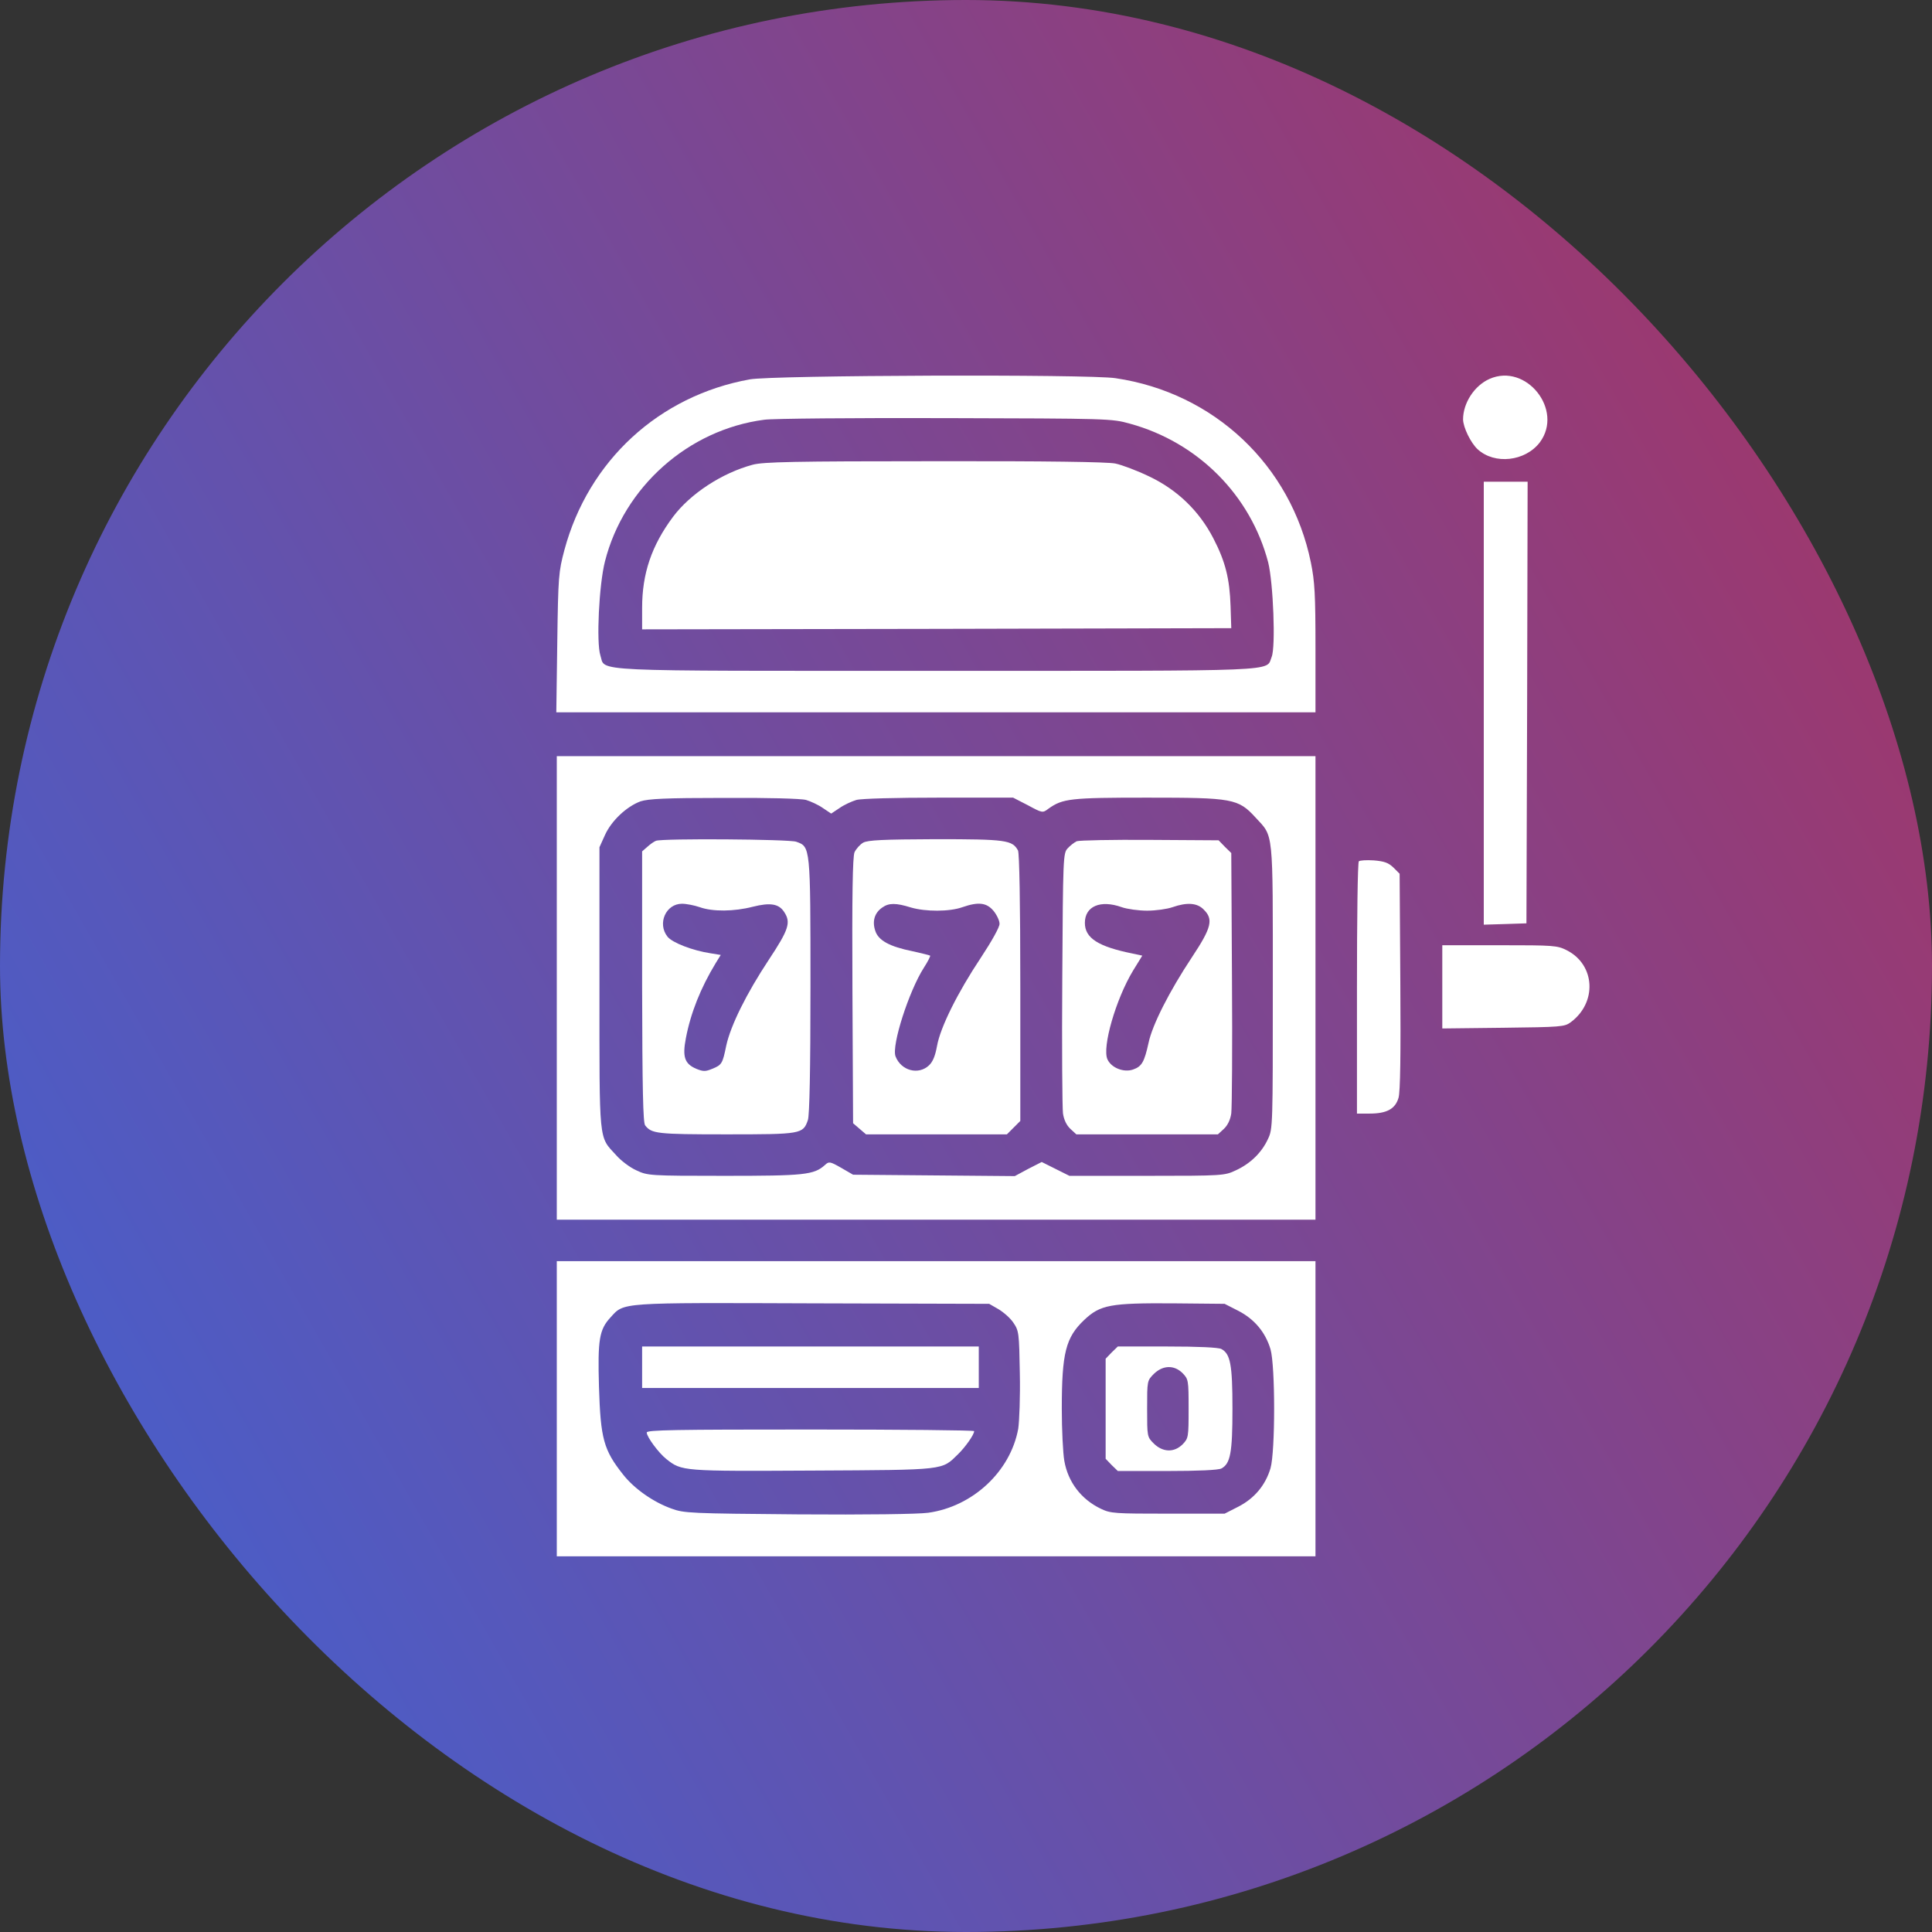
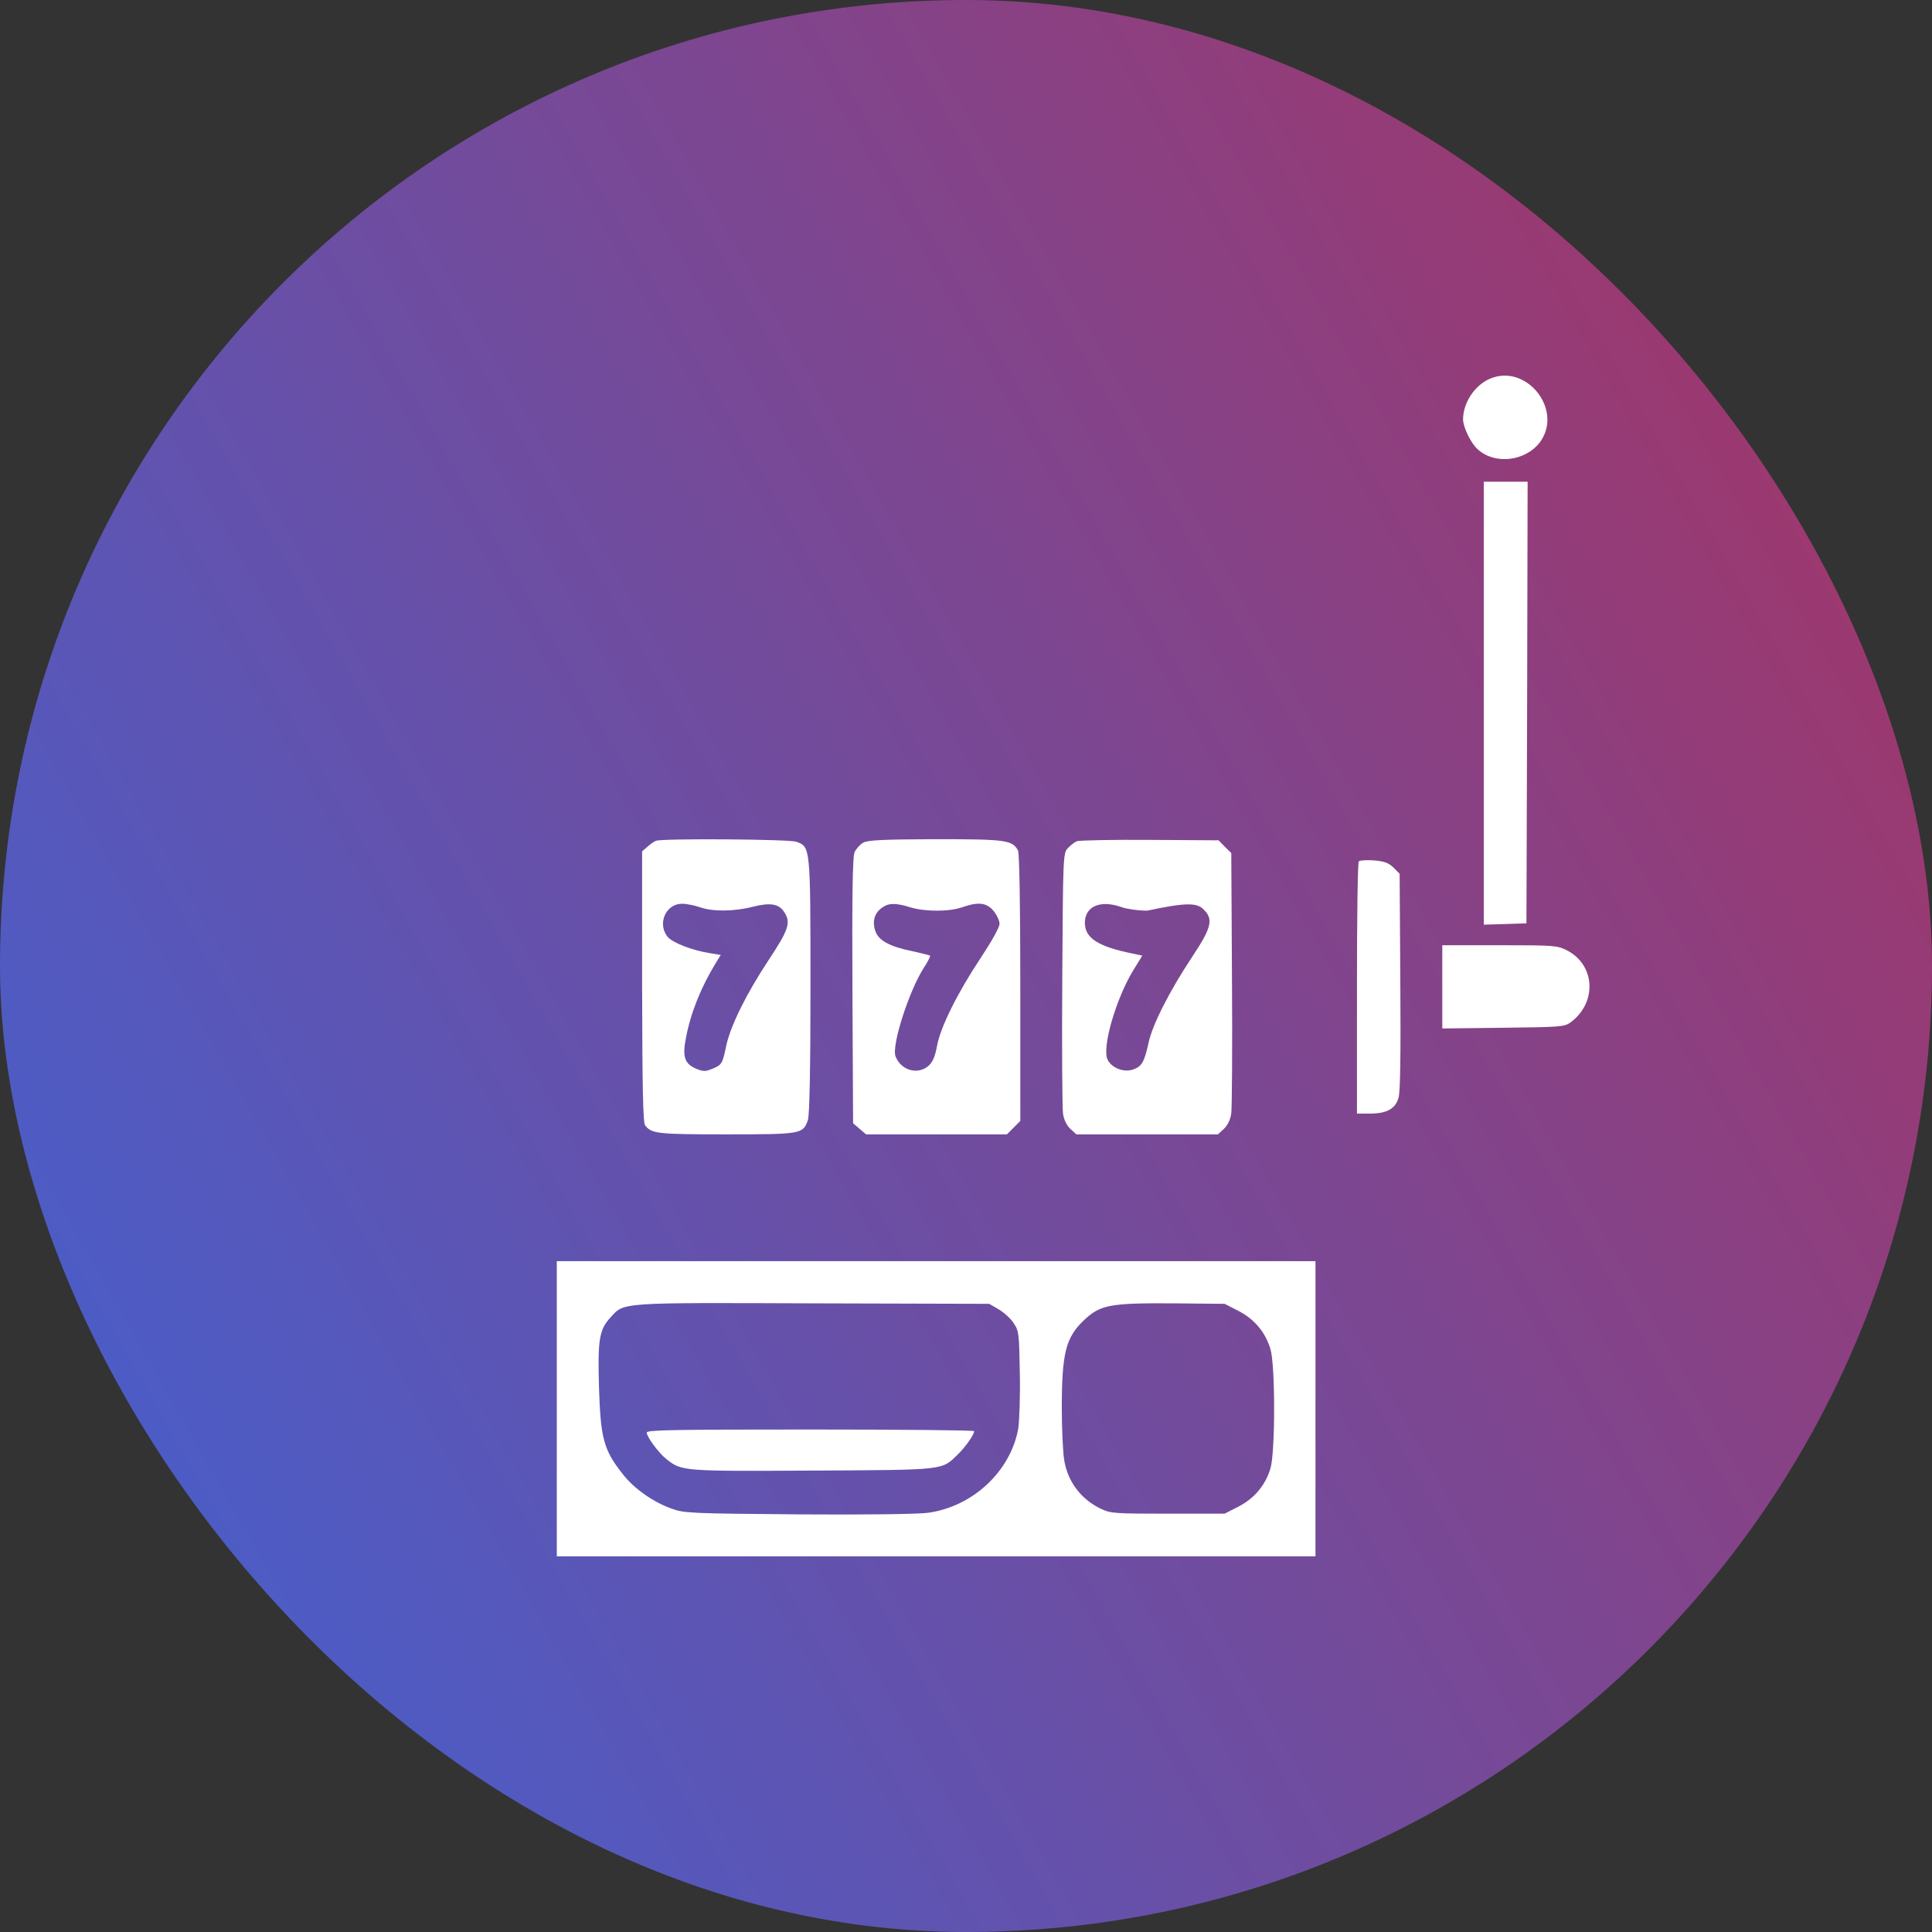
<svg xmlns="http://www.w3.org/2000/svg" width="36" height="36" viewBox="0 0 36 36" fill="none">
  <rect x="0" y="0" width="36" height="36" fill="#333333" stroke="none" />
  <rect width="36" height="36" rx="18" fill="url(#paint0_linear_196_3193)" />
  <g clip-path="url(#clip0_196_3193)">
-     <path d="M13.972 7.069C12.278 7.374 10.964 8.586 10.517 10.248C10.409 10.657 10.401 10.73 10.384 11.972L10.366 13.273H17.439H24.512V12.088C24.512 11.073 24.499 10.841 24.426 10.48C24.056 8.671 22.625 7.318 20.786 7.047C20.288 6.97 14.397 6.991 13.972 7.069ZM21.053 7.894C22.325 8.242 23.304 9.23 23.631 10.48C23.725 10.859 23.773 12.057 23.695 12.242C23.584 12.517 23.983 12.5 17.443 12.5C10.831 12.5 11.29 12.521 11.187 12.212C11.11 11.976 11.161 10.897 11.273 10.459C11.625 9.075 12.824 8.005 14.242 7.821C14.397 7.799 15.914 7.786 17.615 7.791C20.657 7.799 20.713 7.799 21.053 7.894Z" fill="white" />
-     <path d="M14.027 8.659C13.452 8.813 12.863 9.2 12.541 9.63C12.141 10.167 11.965 10.687 11.965 11.327V11.727L17.456 11.718L22.943 11.705L22.93 11.297C22.913 10.786 22.836 10.468 22.608 10.029C22.346 9.522 21.938 9.127 21.414 8.878C21.19 8.77 20.907 8.663 20.782 8.637C20.632 8.607 19.51 8.59 17.409 8.594C14.788 8.594 14.225 8.607 14.027 8.659Z" fill="white" />
    <path d="M27.756 7.06C27.472 7.185 27.262 7.511 27.262 7.816C27.266 7.967 27.404 8.25 27.532 8.37C27.85 8.663 28.422 8.598 28.693 8.242C29.14 7.64 28.439 6.759 27.756 7.06Z" fill="white" />
    <path d="M27.648 13.101V17.23L28.048 17.218L28.443 17.205L28.456 13.088L28.465 8.976H28.057H27.648V13.101Z" fill="white" />
-     <path d="M10.375 18.408V22.727H17.443H24.512V18.408V14.09H17.443H10.375V18.408ZM15.02 14.906C15.106 14.932 15.248 14.996 15.334 15.057L15.488 15.16L15.643 15.057C15.729 14.996 15.871 14.932 15.957 14.906C16.047 14.88 16.696 14.863 17.495 14.863H18.878L19.154 15.005C19.424 15.151 19.428 15.151 19.536 15.069C19.802 14.88 19.94 14.863 21.379 14.863C22.969 14.863 23.072 14.88 23.395 15.233C23.734 15.602 23.717 15.422 23.717 18.387C23.717 20.978 23.717 21.034 23.627 21.223C23.511 21.476 23.3 21.682 23.029 21.807C22.819 21.906 22.793 21.91 21.371 21.91H19.927L19.669 21.781L19.411 21.652L19.158 21.781L18.909 21.915L17.405 21.902L15.896 21.889L15.673 21.76C15.463 21.64 15.445 21.64 15.372 21.708C15.166 21.893 14.99 21.91 13.495 21.91C12.094 21.91 12.068 21.906 11.857 21.807C11.741 21.756 11.569 21.627 11.479 21.523C11.153 21.167 11.17 21.334 11.17 18.408V15.787L11.273 15.559C11.393 15.293 11.677 15.027 11.935 14.932C12.081 14.885 12.39 14.868 13.49 14.868C14.294 14.863 14.93 14.88 15.02 14.906Z" fill="white" />
    <path d="M12.223 15.667C12.188 15.68 12.115 15.731 12.064 15.778L11.965 15.864V18.382C11.969 20.294 11.982 20.918 12.021 20.969C12.141 21.124 12.236 21.137 13.533 21.137C14.934 21.137 14.964 21.132 15.054 20.87C15.084 20.78 15.102 19.951 15.102 18.378C15.102 15.761 15.102 15.778 14.835 15.684C14.698 15.637 12.347 15.62 12.223 15.667ZM13.039 16.904C13.28 16.99 13.679 16.986 14.027 16.896C14.354 16.814 14.513 16.84 14.612 16.994C14.741 17.188 14.698 17.321 14.328 17.88C13.907 18.516 13.615 19.109 13.533 19.482C13.464 19.818 13.452 19.843 13.271 19.916C13.146 19.968 13.104 19.968 12.975 19.916C12.755 19.822 12.713 19.693 12.781 19.341C12.871 18.872 13.056 18.408 13.335 17.948L13.43 17.794L13.245 17.764C12.902 17.712 12.528 17.566 12.438 17.454C12.244 17.209 12.407 16.84 12.708 16.84C12.79 16.84 12.94 16.87 13.039 16.904Z" fill="white" />
    <path d="M16.085 15.701C16.025 15.736 15.952 15.817 15.922 15.882C15.888 15.972 15.875 16.668 15.884 18.468L15.896 20.93L16.017 21.034L16.137 21.137H17.448H18.762L18.887 21.012L19.012 20.887V18.408C19.012 16.793 18.994 15.903 18.969 15.847C18.861 15.654 18.75 15.637 17.435 15.637C16.451 15.641 16.176 15.654 16.085 15.701ZM16.971 16.909C17.246 16.99 17.692 16.99 17.933 16.904C18.23 16.801 18.384 16.818 18.513 16.973C18.573 17.046 18.625 17.154 18.625 17.214C18.625 17.278 18.483 17.532 18.277 17.845C17.847 18.49 17.521 19.143 17.46 19.491C17.426 19.676 17.383 19.783 17.31 19.852C17.113 20.037 16.79 19.951 16.687 19.684C16.61 19.482 16.936 18.468 17.216 18.03C17.289 17.918 17.34 17.815 17.332 17.807C17.319 17.798 17.177 17.764 17.005 17.725C16.575 17.639 16.365 17.523 16.309 17.343C16.249 17.166 16.296 17.007 16.442 16.909C16.562 16.823 16.696 16.823 16.971 16.909Z" fill="white" />
-     <path d="M20.064 15.675C20.017 15.697 19.94 15.757 19.893 15.809C19.811 15.899 19.807 15.972 19.794 18.232C19.785 19.508 19.794 20.643 19.807 20.746C19.824 20.866 19.875 20.969 19.944 21.034L20.056 21.137H21.375H22.694L22.806 21.034C22.875 20.969 22.926 20.866 22.943 20.746C22.956 20.643 22.965 19.508 22.956 18.228L22.943 15.895L22.823 15.778L22.707 15.658L21.427 15.65C20.726 15.645 20.112 15.658 20.064 15.675ZM20.902 16.904C21.001 16.939 21.216 16.969 21.375 16.969C21.534 16.969 21.749 16.939 21.848 16.904C22.118 16.81 22.307 16.823 22.428 16.947C22.613 17.128 22.578 17.282 22.213 17.832C21.788 18.473 21.47 19.1 21.401 19.435C21.323 19.788 21.276 19.873 21.113 19.929C20.941 19.989 20.709 19.899 20.636 19.74C20.533 19.517 20.791 18.619 21.113 18.086L21.285 17.807L21.104 17.768C20.464 17.639 20.215 17.48 20.215 17.197C20.215 16.887 20.503 16.762 20.902 16.904Z" fill="white" />
+     <path d="M20.064 15.675C20.017 15.697 19.94 15.757 19.893 15.809C19.811 15.899 19.807 15.972 19.794 18.232C19.785 19.508 19.794 20.643 19.807 20.746C19.824 20.866 19.875 20.969 19.944 21.034L20.056 21.137H21.375H22.694L22.806 21.034C22.875 20.969 22.926 20.866 22.943 20.746C22.956 20.643 22.965 19.508 22.956 18.228L22.943 15.895L22.823 15.778L22.707 15.658L21.427 15.65C20.726 15.645 20.112 15.658 20.064 15.675ZM20.902 16.904C21.001 16.939 21.216 16.969 21.375 16.969C22.118 16.81 22.307 16.823 22.428 16.947C22.613 17.128 22.578 17.282 22.213 17.832C21.788 18.473 21.47 19.1 21.401 19.435C21.323 19.788 21.276 19.873 21.113 19.929C20.941 19.989 20.709 19.899 20.636 19.74C20.533 19.517 20.791 18.619 21.113 18.086L21.285 17.807L21.104 17.768C20.464 17.639 20.215 17.48 20.215 17.197C20.215 16.887 20.503 16.762 20.902 16.904Z" fill="white" />
    <path d="M25.32 16.049C25.298 16.066 25.285 17.132 25.285 18.417V20.75H25.521C25.84 20.75 25.998 20.664 26.059 20.458C26.093 20.35 26.102 19.654 26.093 18.292L26.08 16.281L25.964 16.165C25.869 16.075 25.797 16.049 25.599 16.032C25.461 16.023 25.337 16.032 25.32 16.049Z" fill="white" />
    <path d="M26.875 18.386V19.164L28.009 19.151C29.084 19.138 29.152 19.134 29.268 19.048C29.762 18.683 29.728 17.978 29.195 17.707C29.015 17.617 28.959 17.613 27.941 17.613H26.875V18.386Z" fill="white" />
    <path d="M10.375 26.25V29H17.443H24.512V26.25V23.5H17.443H10.375V26.25ZM18.604 24.394C18.698 24.45 18.827 24.561 18.883 24.647C18.986 24.798 18.99 24.836 19.003 25.588C19.012 26.022 18.994 26.486 18.973 26.624C18.827 27.419 18.127 28.072 17.297 28.188C17.108 28.214 16.154 28.227 14.87 28.218C12.859 28.201 12.747 28.197 12.511 28.11C12.175 27.99 11.819 27.741 11.613 27.479C11.247 27.019 11.191 26.809 11.161 25.842C11.136 24.961 11.166 24.776 11.376 24.548C11.634 24.265 11.514 24.273 15.145 24.286L18.432 24.295L18.604 24.394ZM23.072 24.424C23.373 24.578 23.579 24.823 23.674 25.141C23.764 25.455 23.764 27.045 23.674 27.359C23.579 27.677 23.373 27.922 23.072 28.076L22.819 28.205H21.766C20.773 28.205 20.696 28.201 20.516 28.115C20.146 27.939 19.901 27.616 19.832 27.221C19.807 27.079 19.785 26.641 19.785 26.25C19.785 25.21 19.858 24.922 20.202 24.596C20.503 24.312 20.688 24.278 21.873 24.286L22.819 24.295L23.072 24.424Z" fill="white" />
-     <path d="M11.965 25.477V25.863H15.102H18.238V25.477V25.09H15.102H11.965V25.477Z" fill="white" />
    <path d="M12.051 26.693C12.051 26.774 12.274 27.075 12.416 27.187C12.704 27.415 12.713 27.415 15.145 27.402C17.645 27.389 17.542 27.398 17.852 27.097C17.989 26.963 18.152 26.732 18.152 26.667C18.152 26.65 16.782 26.637 15.102 26.637C12.571 26.637 12.051 26.645 12.051 26.693Z" fill="white" />
-     <path d="M20.713 25.202L20.602 25.318V26.25V27.182L20.713 27.298L20.829 27.41H21.749C22.325 27.41 22.703 27.393 22.759 27.363C22.926 27.273 22.965 27.075 22.965 26.25C22.965 25.425 22.926 25.227 22.759 25.137C22.703 25.107 22.325 25.09 21.749 25.09H20.829L20.713 25.202ZM22.037 25.588C22.144 25.7 22.148 25.717 22.148 26.25C22.148 26.783 22.144 26.8 22.037 26.912C21.878 27.071 21.667 27.062 21.5 26.899C21.375 26.774 21.375 26.77 21.375 26.25C21.375 25.73 21.375 25.726 21.5 25.601C21.667 25.438 21.878 25.429 22.037 25.588Z" fill="white" />
  </g>
  <defs>
    <linearGradient id="paint0_linear_196_3193" x1="-3.491" y1="35.38" x2="51.554" y2="4.027" gradientUnits="userSpaceOnUse">
      <stop stop-color="#3766DD" />
      <stop offset="1" stop-color="#C42643" />
    </linearGradient>
    <clipPath id="clip0_196_3193">
      <rect width="22" height="22" fill="white" transform="translate(9 7)" />
    </clipPath>
  </defs>
</svg>